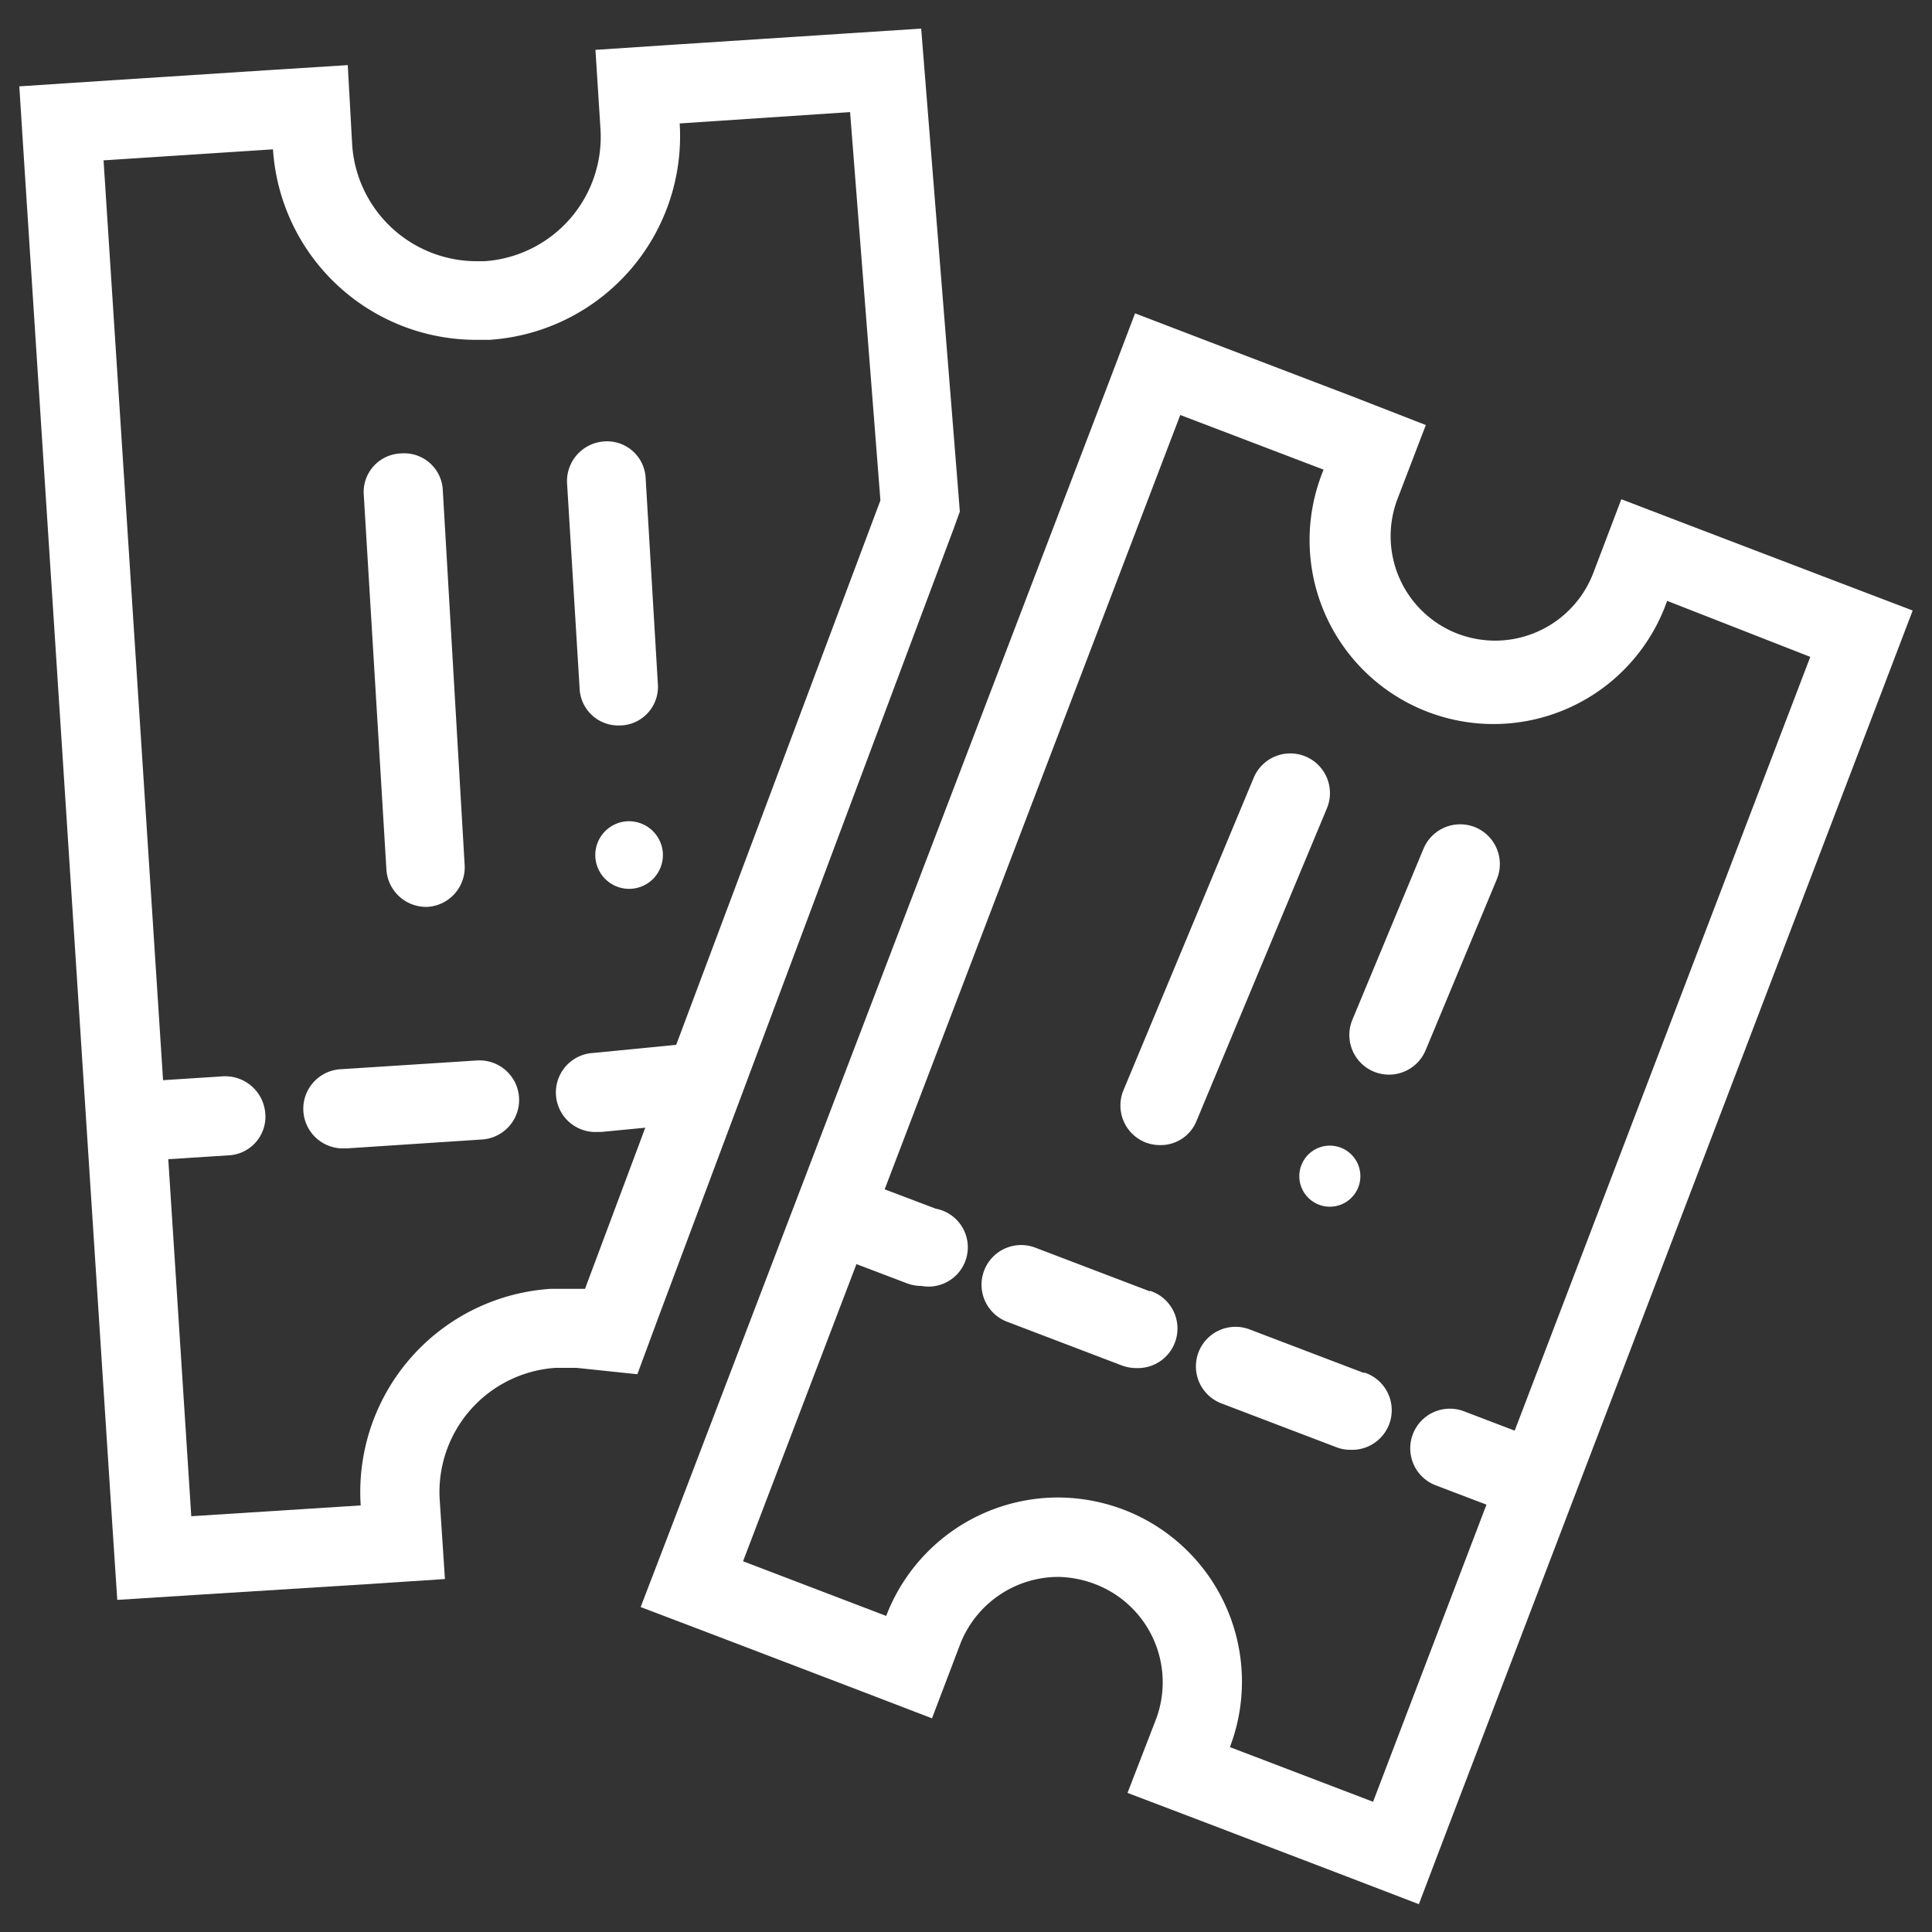
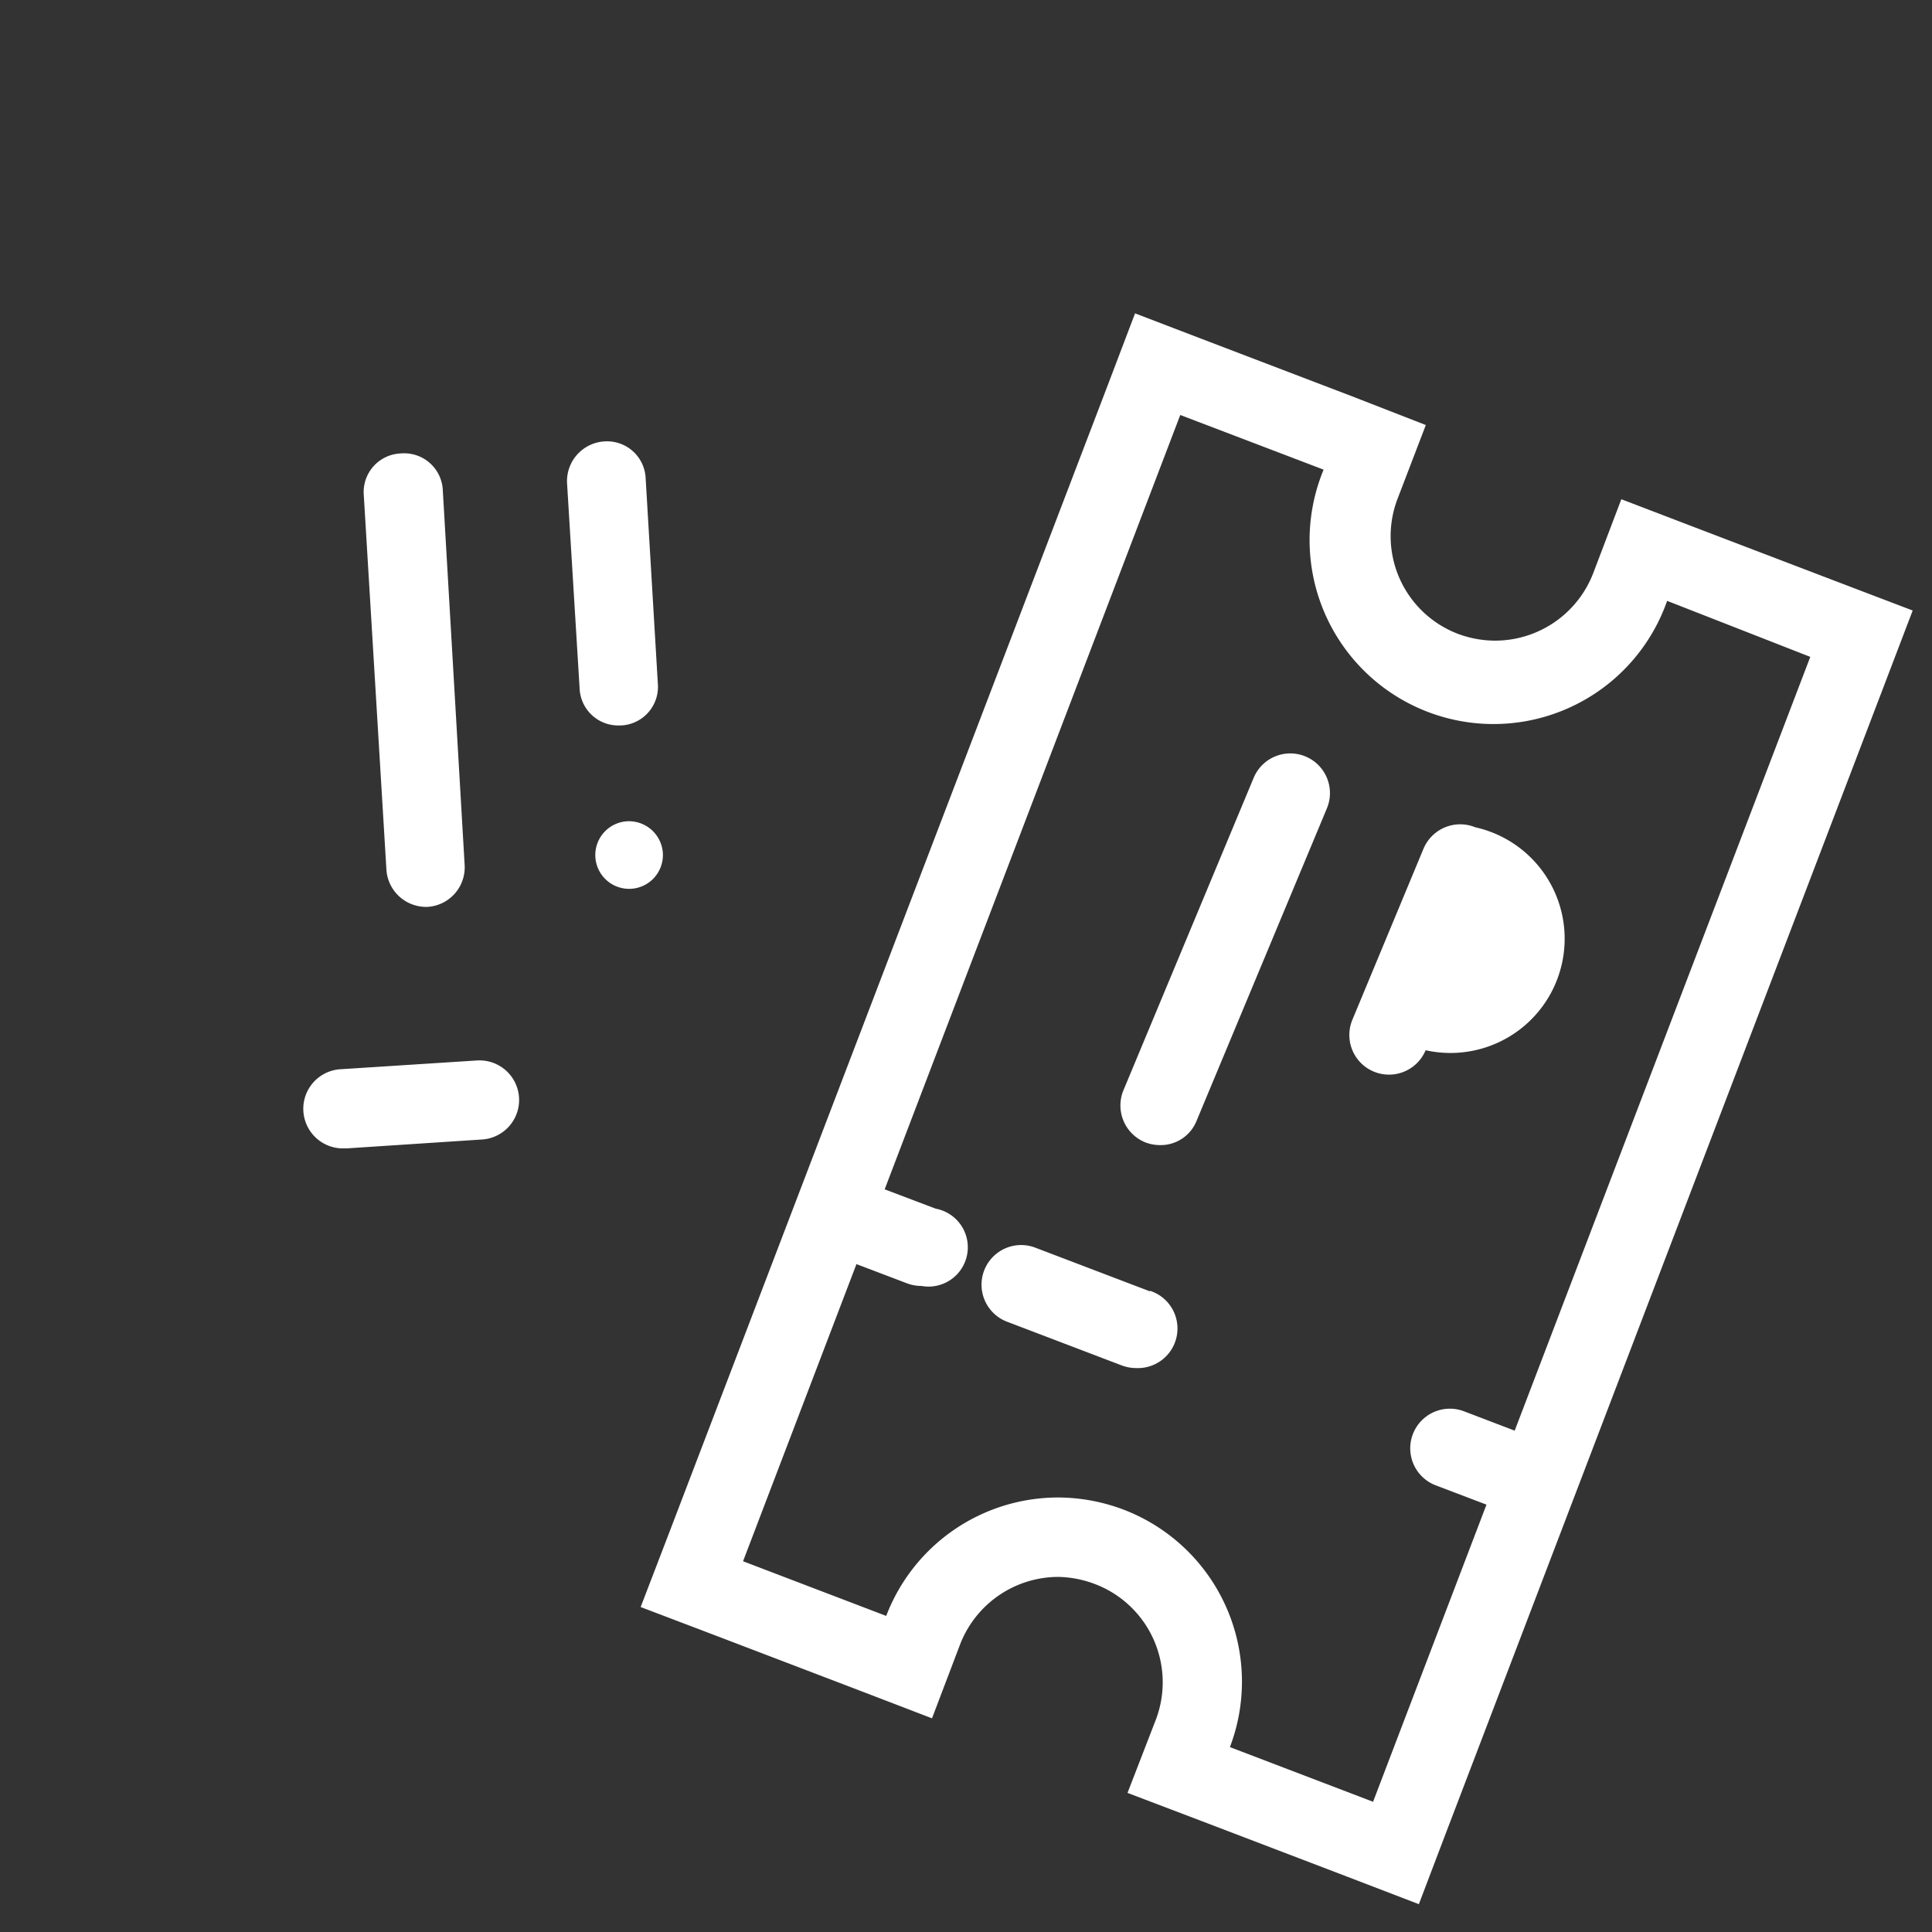
<svg xmlns="http://www.w3.org/2000/svg" id="a668fcbc-d139-48ab-b9f7-862d17f36e8e" data-name="Layer 1" viewBox="0 0 100 100">
  <rect x="0" y="0" width="100" height="100" fill="#333333" stroke="none" />
  <defs>
    <style>.e995c146-b6c9-43a6-ba29-6c3d48f16c11{fill:#fff;}</style>
  </defs>
  <path class="e995c146-b6c9-43a6-ba29-6c3d48f16c11" d="M22,46.94h.13a2.05,2.05,0,0,0,1.92-2.17L22.92,25.39a2,2,0,0,0-2.17-1.92,2,2,0,0,0-1.92,2.17L20,45A2.06,2.06,0,0,0,22,46.94Z" />
  <path class="e995c146-b6c9-43a6-ba29-6c3d48f16c11" d="M32,37.55h.12a2,2,0,0,0,1.93-2.16l-.63-10.61a2,2,0,0,0-2.17-1.93A2.06,2.06,0,0,0,29.35,25L30,35.62A2,2,0,0,0,32,37.55Z" />
  <path class="e995c146-b6c9-43a6-ba29-6c3d48f16c11" d="M32.45,42.51a1.75,1.75,0,1,0,1.86,1.65A1.76,1.76,0,0,0,32.45,42.51Z" />
  <path class="e995c146-b6c9-43a6-ba29-6c3d48f16c11" d="M24.68,54.89l-7,.45a2.05,2.05,0,0,0,.14,4.1h.13l7-.46a2,2,0,1,0-.26-4.09Z" />
-   <path class="e995c146-b6c9-43a6-ba29-6c3d48f16c11" d="M49.37,27.34l.31-.86-.07-.9L48,5.48l-.32-4-4,.26-8.77.57-4.09.27.26,4.09a6.45,6.45,0,0,1-6,6.85h-.43a6.46,6.46,0,0,1-6.42-6L18,3.37l-4.1.26L5.09,4.2,1,4.47l.26,4.09L5.8,78.72l.27,4.09,4.09-.26L18.93,82l4.1-.27-.27-4.09a6.44,6.44,0,0,1,6-6.84l.42,0q.33,0,.66,0l3.15.33,1.11-3ZM30.28,66.71c-.35,0-.71,0-1.08,0l-.69,0a10.54,10.54,0,0,0-9.84,11.21l-8.77.56L8.71,60h0l3.11-.2a2,2,0,0,0,1.91-2.18,2.08,2.08,0,0,0-2.18-1.91l-3.11.2h0L5.36,8.3l8.77-.57a10.54,10.54,0,0,0,10.51,9.86c.23,0,.46,0,.69,0a10.56,10.56,0,0,0,9.85-11.2L44,5.8l1.57,20.1L35,54.08l-4.28.42a2,2,0,0,0,.2,4.09h.2l2.28-.22Z" />
  <path class="e995c146-b6c9-43a6-ba29-6c3d48f16c11" d="M68.68,41.84a2.05,2.05,0,1,0-3.79-1.58L58.15,56.43a2.06,2.06,0,0,0,1.11,2.69,2.12,2.12,0,0,0,.78.15A2,2,0,0,0,61.94,58Z" />
-   <path class="e995c146-b6c9-43a6-ba29-6c3d48f16c11" d="M76.36,42.82a2.06,2.06,0,0,0-2.68,1.11L70,52.78a2.05,2.05,0,0,0,3.79,1.58l3.69-8.86A2.06,2.06,0,0,0,76.36,42.82Z" />
-   <path class="e995c146-b6c9-43a6-ba29-6c3d48f16c11" d="M67.37,60.28a1.58,1.58,0,1,0,2.07-.86A1.58,1.58,0,0,0,67.37,60.28Z" />
-   <path class="e995c146-b6c9-43a6-ba29-6c3d48f16c11" d="M70.61,71.07l-5.93-2.26a2,2,0,0,0-1.46,3.83l5.93,2.26a1.89,1.89,0,0,0,.73.14,2.05,2.05,0,0,0,.73-4Z" />
+   <path class="e995c146-b6c9-43a6-ba29-6c3d48f16c11" d="M76.36,42.82a2.06,2.06,0,0,0-2.68,1.11L70,52.78a2.05,2.05,0,0,0,3.79,1.58A2.06,2.06,0,0,0,76.36,42.82Z" />
  <path class="e995c146-b6c9-43a6-ba29-6c3d48f16c11" d="M59.52,66.84l-5.93-2.26a2.05,2.05,0,1,0-1.47,3.83l5.93,2.26a2.11,2.11,0,0,0,.74.14,2.05,2.05,0,0,0,.73-4Z" />
  <path class="e995c146-b6c9-43a6-ba29-6c3d48f16c11" d="M95.17,30.14l-7.41-2.83-3.84-1.47-1.46,3.84a5.45,5.45,0,0,1-5.06,3.48,5.54,5.54,0,0,1-1.93-.35,5.41,5.41,0,0,1-3.13-7L73.8,22,70,20.52l-7.41-2.83-3.84-1.47-1.46,3.84L34.63,79.35l-1.47,3.83L37,84.64l7.41,2.83,3.83,1.47L49.7,85.1a5.46,5.46,0,0,1,5.07-3.48A5.62,5.62,0,0,1,56.7,82a5.44,5.44,0,0,1,3.13,7L58.36,92.8l3.84,1.46,7.41,2.83,3.83,1.47,1.46-3.84L97.54,35.43,99,31.6ZM78.4,74.05l-2.62-1a2.05,2.05,0,0,0-1.47,3.83l2.63,1h0L71.07,93.26l-7.41-2.83a9.53,9.53,0,0,0-5.5-12.29,9.63,9.63,0,0,0-3.39-.63,9.53,9.53,0,0,0-8.9,6.13l-7.41-2.83,5.87-15.38,2.63,1a2.08,2.08,0,0,0,.73.13,2,2,0,0,0,.74-4l-2.64-1h0l15.3-40.08,7.42,2.83a9.52,9.52,0,1,0,17.78,6.79L93.7,34Z" />
</svg>